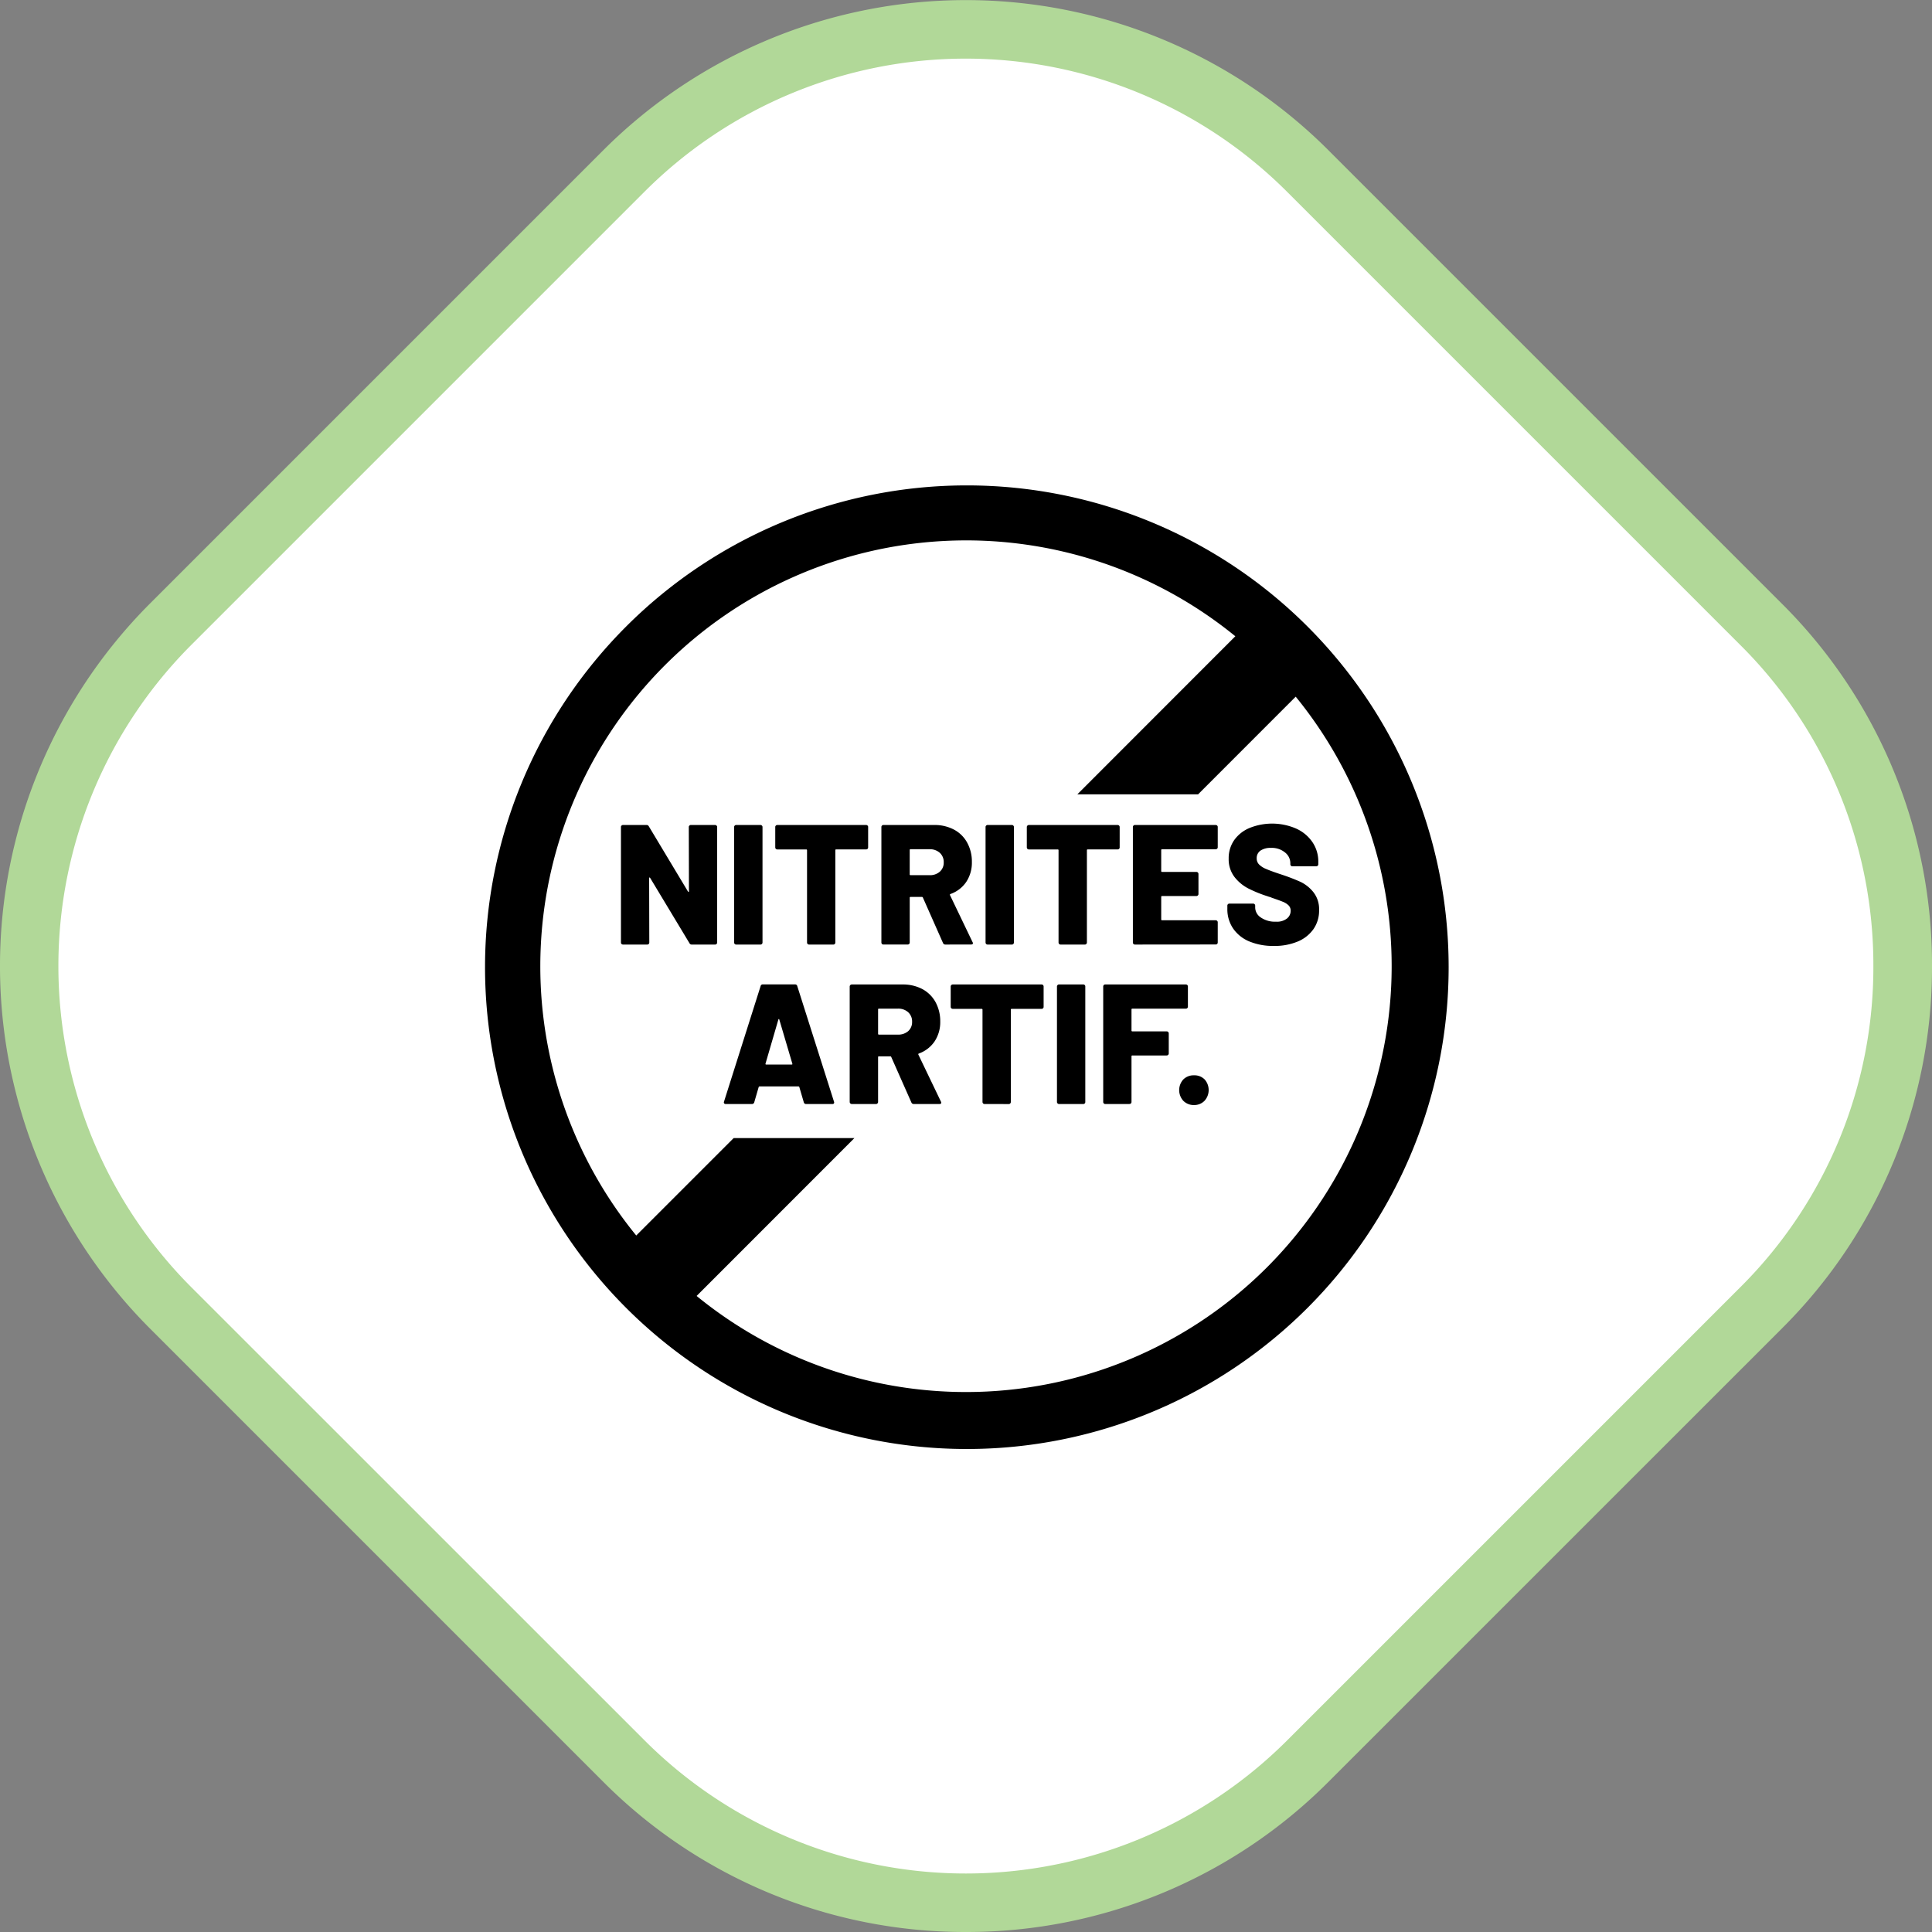
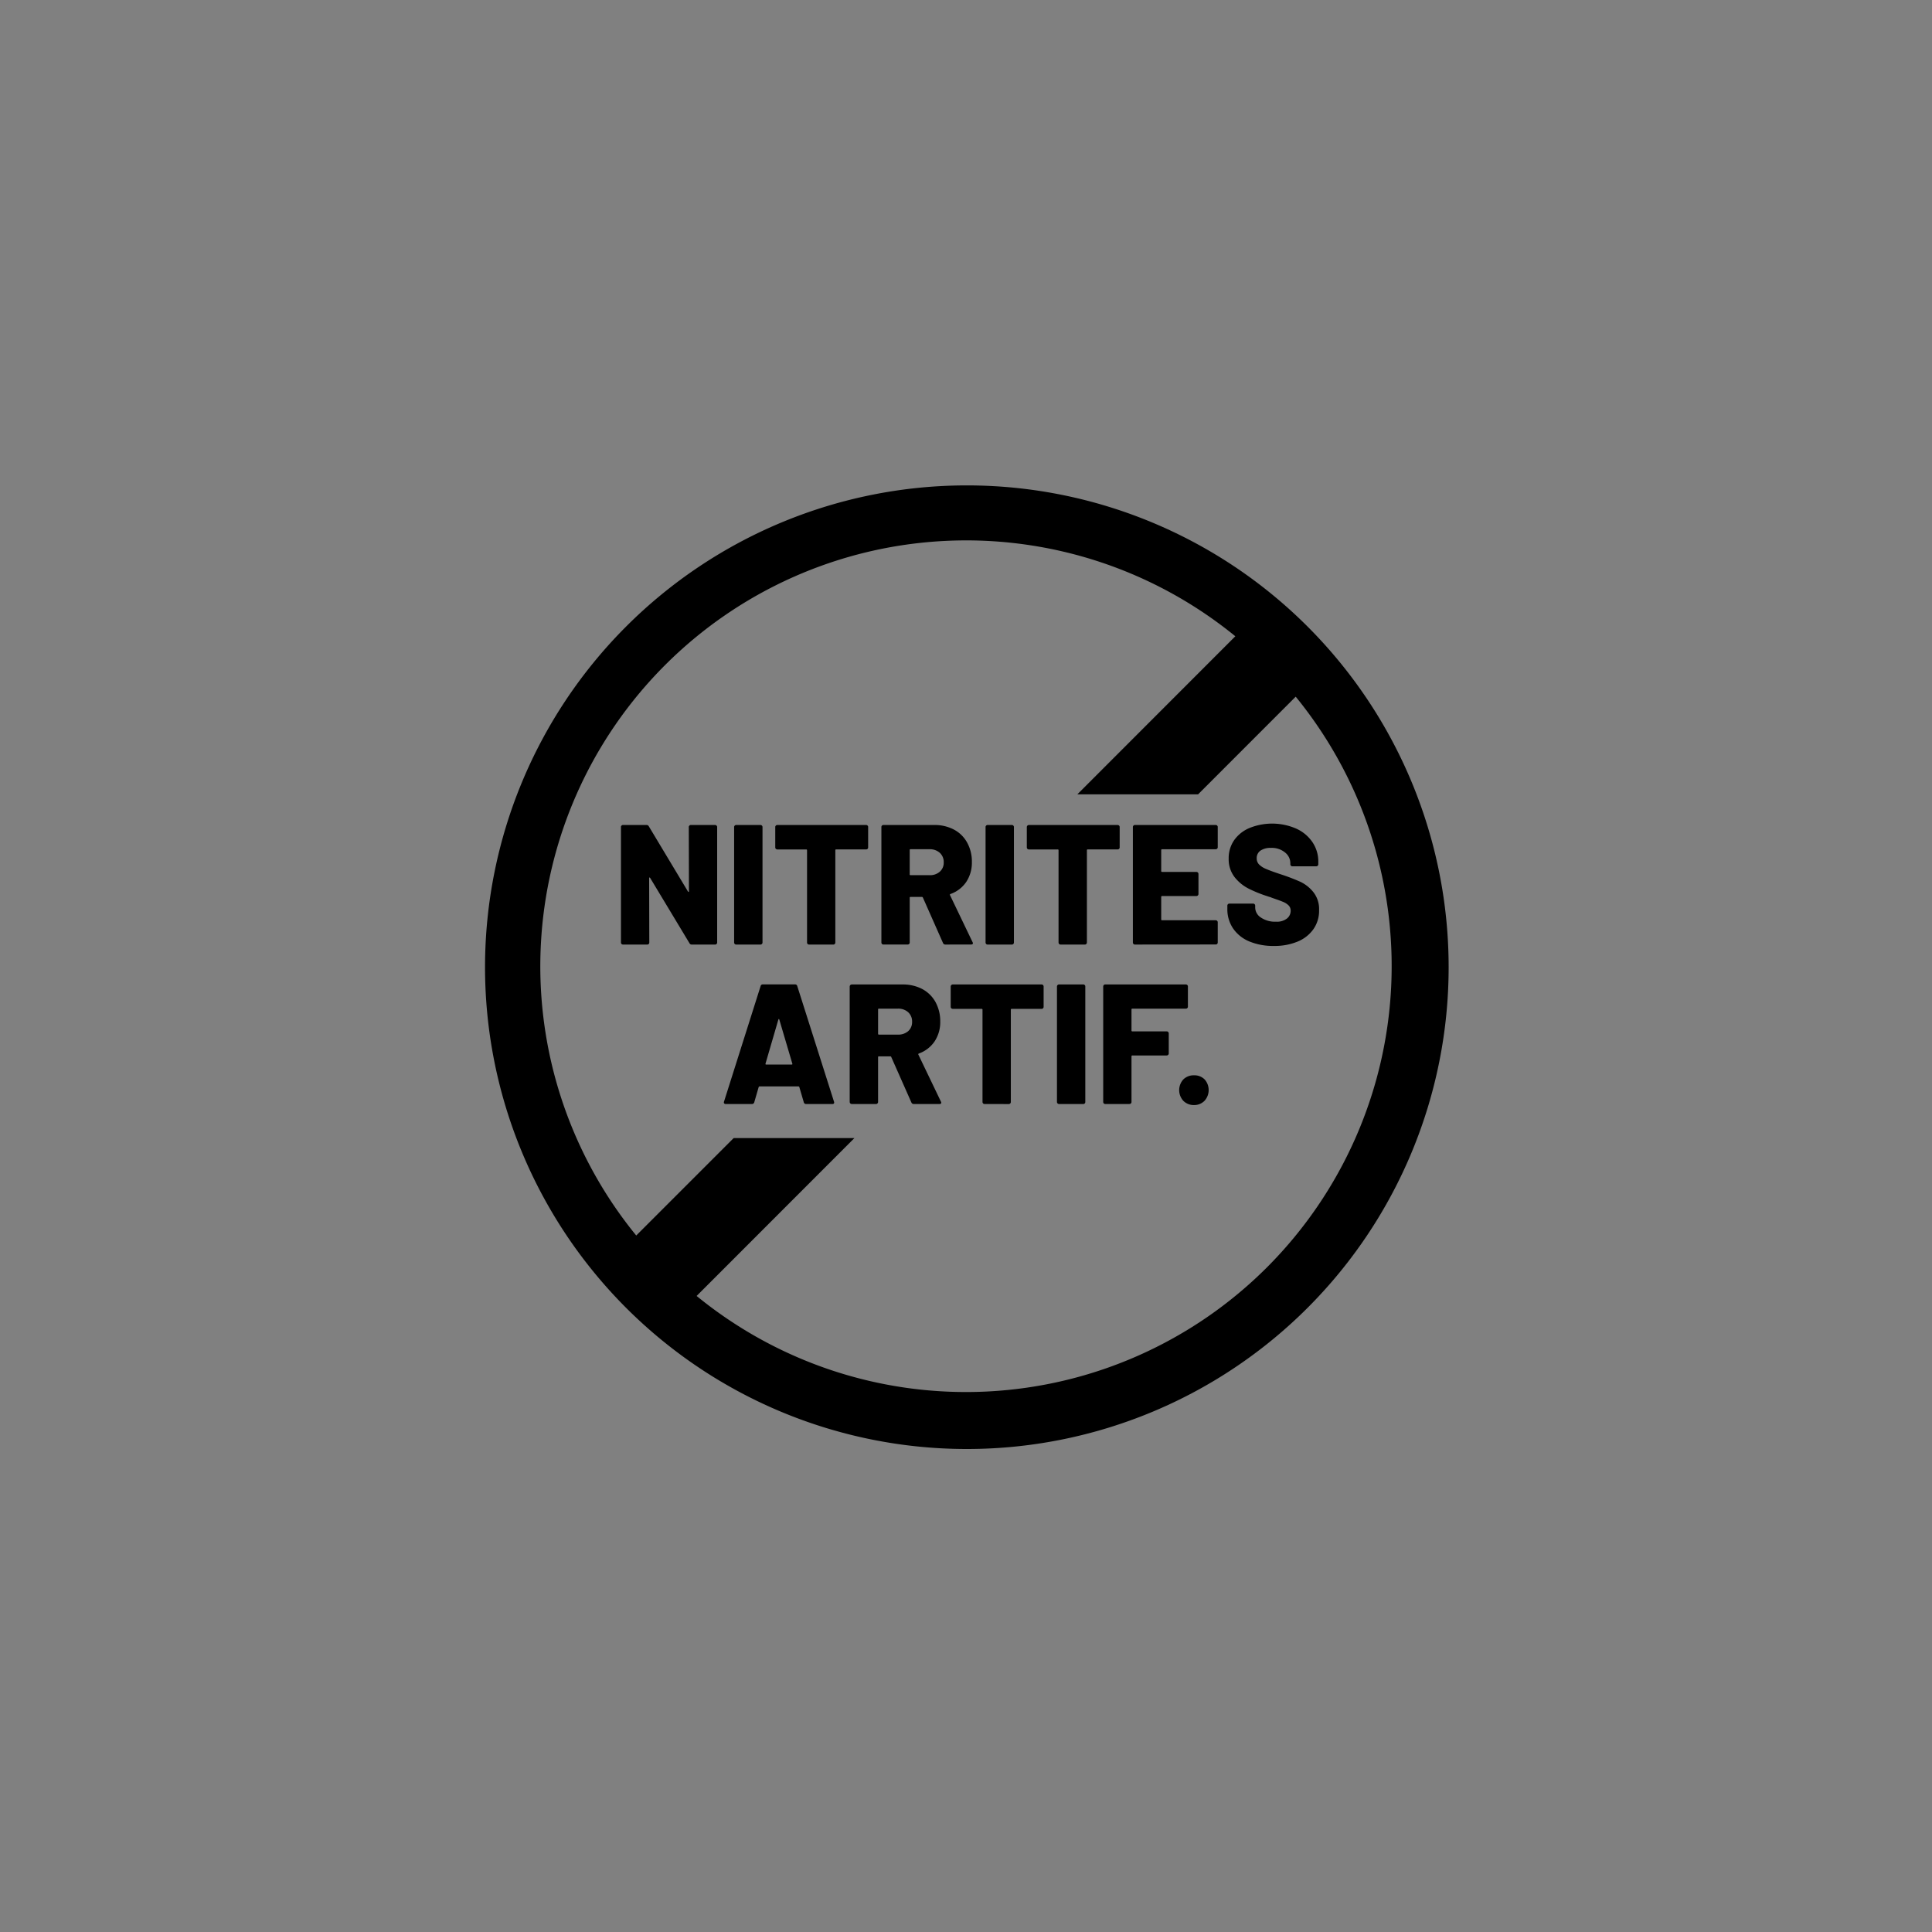
<svg xmlns="http://www.w3.org/2000/svg" width="192" height="192" viewBox="0 0 192 192">
  <rect x="0" y="0" width="192" height="192" fill="#808080" stroke="none" />
  <defs>
    <style>.a{fill:#fff;}.b{fill:#b1d898;}.c{stroke:rgba(0,0,0,0);stroke-miterlimit:10;}</style>
  </defs>
  <g transform="translate(-275 -766)">
    <g transform="translate(275 766)">
-       <path class="a" d="M-181.52,721.016l-45.1-45.1a48.019,48.019,0,0,1,0-67.9l45.1-45.1a48,48,0,0,1,67.888,0l45.1,45.1a48.019,48.019,0,0,1,.006,67.9l-.006.005-45.1,45.095a48,48,0,0,1-67.888,0" transform="translate(243.562 -545.963)" />
-       <path class="b" d="M-147.576,737.963a50.742,50.742,0,0,1-36-14.89l-45.1-45.1a50.986,50.986,0,0,1,0-72.012l45.1-45.1a50.968,50.968,0,0,1,72,0l45.1,45.1a50.588,50.588,0,0,1,14.915,36.007A50.593,50.593,0,0,1-66.4,677.905l-.073.074-45.1,45.094A50.753,50.753,0,0,1-147.576,737.963Zm-31.887-19a45.147,45.147,0,0,0,63.774,0l45.1-45.1a44.813,44.813,0,0,0,13.2-31.894,44.8,44.8,0,0,0-13.211-31.892l-45.1-45.1a45.144,45.144,0,0,0-63.774,0l-45.1,45.1a45.161,45.161,0,0,0,0,63.783Z" transform="translate(243.562 -545.963)" />
-     </g>
+       </g>
    <g transform="translate(323 814)">
      <path class="c" d="M47.992,96a47.881,47.881,0,1,1,.182,0ZM36.913,65.1,21.229,80.791a42.3,42.3,0,0,0,56.662-2.824l.032-.032a42.358,42.358,0,0,0,2.843-56.7l-9.7,9.705h-12l15.7-15.709A42.32,42.32,0,0,0,15.229,74.783L24.913,65.1ZM69.6,61.4a1.575,1.575,0,0,1,0-2.13,1.455,1.455,0,0,1,1.062-.407,1.423,1.423,0,0,1,1.051.407A1.589,1.589,0,0,1,71.7,61.4a1.425,1.425,0,0,1-1.043.419A1.451,1.451,0,0,1,69.6,61.4Zm-7.757.316a.2.2,0,0,1-.15-.06.21.21,0,0,1-.057-.147V50.035a.21.21,0,0,1,.057-.142.2.2,0,0,1,.15-.06h8.008a.21.21,0,0,1,.146.06.213.213,0,0,1,.056.142v2a.212.212,0,0,1-.056.146.207.207,0,0,1-.146.057H64.532a.077.077,0,0,0-.085.085v2.089a.077.077,0,0,0,.085.085h3.416a.191.191,0,0,1,.141.06.184.184,0,0,1,.061.142v1.989a.18.18,0,0,1-.061.141.186.186,0,0,1-.141.062H64.532a.077.077,0,0,0-.085.085v4.53a.2.2,0,0,1-.2.208Zm-4.6,0a.183.183,0,0,1-.141-.06.2.2,0,0,1-.062-.147V50.035a.2.2,0,0,1,.062-.142.183.183,0,0,1,.141-.06h2.41a.2.2,0,0,1,.146.06.192.192,0,0,1,.057.142V61.512a.194.194,0,0,1-.057.147.2.2,0,0,1-.146.06Zm-7.4,0a.2.2,0,0,1-.146-.06.214.214,0,0,1-.057-.147V52.347a.079.079,0,0,0-.085-.089H46.686a.223.223,0,0,1-.146-.057.2.2,0,0,1-.06-.142V50.035a.206.206,0,0,1,.207-.2h8.828a.2.2,0,0,1,.142.06.214.214,0,0,1,.057.142v2.024a.211.211,0,0,1-.057.142.219.219,0,0,1-.142.057H52.536c-.053,0-.081.032-.081.089v9.164a.2.2,0,0,1-.06.147.19.19,0,0,1-.138.06Zm-7.03,0a.242.242,0,0,1-.24-.154l-2-4.515a.1.1,0,0,0-.1-.069H39.348a.074.074,0,0,0-.085.084v4.447a.2.2,0,0,1-.062.147.189.189,0,0,1-.141.06H36.65a.209.209,0,0,1-.208-.208V50.035a.209.209,0,0,1,.208-.2h5.039a4.128,4.128,0,0,1,1.971.457,3.251,3.251,0,0,1,1.314,1.3,3.954,3.954,0,0,1,.466,1.927,3.454,3.454,0,0,1-.56,1.972,3.186,3.186,0,0,1-1.561,1.205.077.077,0,0,0-.049.117L45.51,61.48a.292.292,0,0,1,.032.1c0,.089-.06.137-.187.137Zm-3.549-9.392v2.409c0,.059.028.087.085.087h1.882a1.5,1.5,0,0,0,1.023-.345,1.192,1.192,0,0,0,.389-.926,1.234,1.234,0,0,0-.389-.954,1.455,1.455,0,0,0-1.023-.357H39.348A.075.075,0,0,0,39.263,52.327Zm-7.145,9.392a.223.223,0,0,1-.239-.171l-.443-1.513a.091.091,0,0,0-.085-.065H27.481c-.032,0-.061.02-.085.065l-.439,1.513a.23.23,0,0,1-.239.171h-2.6a.19.19,0,0,1-.15-.06.188.188,0,0,1-.016-.179L27.587,50a.21.21,0,0,1,.218-.171h3.205a.214.214,0,0,1,.223.171L34.881,61.48a.163.163,0,0,1,.017.085c0,.1-.062.154-.182.154ZM29.4,53.268a.078.078,0,0,0-.049.062l-1.274,4.365c-.012.07.008.1.065.1h2.531c.065,0,.09-.032.065-.1l-1.29-4.365c-.012-.042-.023-.062-.043-.062Zm46.751-7.711a3.632,3.632,0,0,1-1.61-1.291,3.388,3.388,0,0,1-.568-1.942V42a.2.2,0,0,1,.057-.141.2.2,0,0,1,.146-.06h2.356a.2.2,0,0,1,.15.06.2.2,0,0,1,.057.141v.2a1.2,1.2,0,0,0,.56.978,2.461,2.461,0,0,0,1.509.417,1.6,1.6,0,0,0,1.1-.323.977.977,0,0,0,.357-.748.739.739,0,0,0-.211-.551,1.7,1.7,0,0,0-.568-.357c-.239-.1-.608-.231-1.1-.4a1.121,1.121,0,0,0-.2-.077,1.183,1.183,0,0,1-.19-.06,12.911,12.911,0,0,1-1.915-.772,4.171,4.171,0,0,1-1.4-1.155,2.892,2.892,0,0,1-.576-1.826,3.126,3.126,0,0,1,.552-1.842A3.518,3.518,0,0,1,76.2,34.275a6,6,0,0,1,4.571.052,3.862,3.862,0,0,1,1.64,1.339,3.417,3.417,0,0,1,.6,1.987v.239a.2.2,0,0,1-.06.142.214.214,0,0,1-.142.06H80.439a.206.206,0,0,1-.207-.2v-.121a1.349,1.349,0,0,0-.523-1.051,2.057,2.057,0,0,0-1.407-.459,1.753,1.753,0,0,0-1.035.268.894.894,0,0,0-.377.767.849.849,0,0,0,.239.616,2.118,2.118,0,0,0,.737.459c.333.146.844.328,1.539.556a19.482,19.482,0,0,1,1.85.715,3.7,3.7,0,0,1,1.249.993,2.713,2.713,0,0,1,.585,1.806,3.192,3.192,0,0,1-.565,1.9,3.585,3.585,0,0,1-1.565,1.229,5.961,5.961,0,0,1-2.354.435A6.185,6.185,0,0,1,76.151,45.557Zm-11.363.311a.185.185,0,0,1-.143-.057.2.2,0,0,1-.06-.146V34.188a.182.182,0,0,1,.06-.141.188.188,0,0,1,.143-.06h8.028a.2.2,0,0,1,.146.06.182.182,0,0,1,.056.141v2.006a.186.186,0,0,1-.056.142.2.2,0,0,1-.146.06H67.49a.079.079,0,0,0-.09.085v2.089c0,.052.033.08.09.08H70.9a.215.215,0,0,1,.142.06.2.2,0,0,1,.06.147v1.987a.191.191,0,0,1-.06.142.194.194,0,0,1-.142.06H67.49a.079.079,0,0,0-.09.085v2.24a.079.079,0,0,0,.09.085h5.326a.2.2,0,0,1,.146.06.2.2,0,0,1,.056.142v2a.2.2,0,0,1-.056.146.193.193,0,0,1-.146.057Zm-7.388,0a.175.175,0,0,1-.141-.057.2.2,0,0,1-.062-.146V36.5a.075.075,0,0,0-.085-.084H54.244a.2.2,0,0,1-.2-.2V34.188a.207.207,0,0,1,.2-.2h8.828a.2.2,0,0,1,.2.2v2.021a.2.2,0,0,1-.057.147.2.2,0,0,1-.141.057H60.1c-.062,0-.085.028-.085.084v9.169a.186.186,0,0,1-.065.146.172.172,0,0,1-.137.057Zm-7.254,0a.175.175,0,0,1-.141-.057.2.2,0,0,1-.061-.146V34.188a.18.18,0,0,1,.061-.141.177.177,0,0,1,.141-.06h2.41a.189.189,0,0,1,.146.06.183.183,0,0,1,.061.141V45.666a.2.2,0,0,1-.061.146.186.186,0,0,1-.146.057Zm-4.19,0a.242.242,0,0,1-.239-.149l-2-4.517a.108.108,0,0,0-.105-.069h-1.12a.075.075,0,0,0-.085.085v4.447a.195.195,0,0,1-.2.2H39.794a.193.193,0,0,1-.146-.057.212.212,0,0,1-.056-.146V34.188a.194.194,0,0,1,.056-.141.2.2,0,0,1,.146-.06h5.042a4.1,4.1,0,0,1,1.967.457,3.188,3.188,0,0,1,1.315,1.3,3.882,3.882,0,0,1,.466,1.927,3.454,3.454,0,0,1-.559,1.972,3.147,3.147,0,0,1-1.563,1.2.079.079,0,0,0-.049.119l2.24,4.668a.243.243,0,0,1,.036.1c0,.09-.064.134-.19.134Zm-3.55-9.387v2.412a.074.074,0,0,0,.085.082h1.887a1.461,1.461,0,0,0,1.018-.348,1.178,1.178,0,0,0,.39-.926,1.228,1.228,0,0,0-.39-.949,1.466,1.466,0,0,0-1.018-.357H42.492A.075.075,0,0,0,42.406,36.481Zm-10,9.387a.192.192,0,0,1-.146-.057.209.209,0,0,1-.057-.146V36.5a.077.077,0,0,0-.085-.084H29.25a.214.214,0,0,1-.146-.057.2.2,0,0,1-.06-.147V34.188a.182.182,0,0,1,.06-.141.19.19,0,0,1,.146-.06h8.823a.2.2,0,0,1,.146.06.176.176,0,0,1,.056.141v2.021a.2.2,0,0,1-.056.147.221.221,0,0,1-.146.057H35.1a.075.075,0,0,0-.086.084v9.169a.209.209,0,0,1-.056.146.189.189,0,0,1-.146.057Zm-7.246,0a.182.182,0,0,1-.142-.057.2.2,0,0,1-.061-.146V34.188a.183.183,0,0,1,.061-.141.185.185,0,0,1,.142-.06H27.57a.2.2,0,0,1,.146.06.183.183,0,0,1,.061.141V45.666a.2.2,0,0,1-.061.146.192.192,0,0,1-.146.057Zm-4.406,0a.239.239,0,0,1-.235-.134l-3.907-6.486a.078.078,0,0,0-.065-.045c-.024.007-.036.032-.036.08l.016,6.382a.209.209,0,0,1-.057.146.189.189,0,0,1-.146.057h-2.41a.189.189,0,0,1-.146-.057.193.193,0,0,1-.058-.146V34.188a.178.178,0,0,1,.058-.141.192.192,0,0,1,.146-.06H16.24a.245.245,0,0,1,.24.134l3.886,6.471c.024.032.044.049.069.044s.032-.032.032-.08l-.016-6.367a.18.18,0,0,1,.061-.141.177.177,0,0,1,.141-.06h2.41a.192.192,0,0,1,.146.06.181.181,0,0,1,.062.141V45.666a.2.2,0,0,1-.062.146.189.189,0,0,1-.146.057Z" />
    </g>
  </g>
</svg>